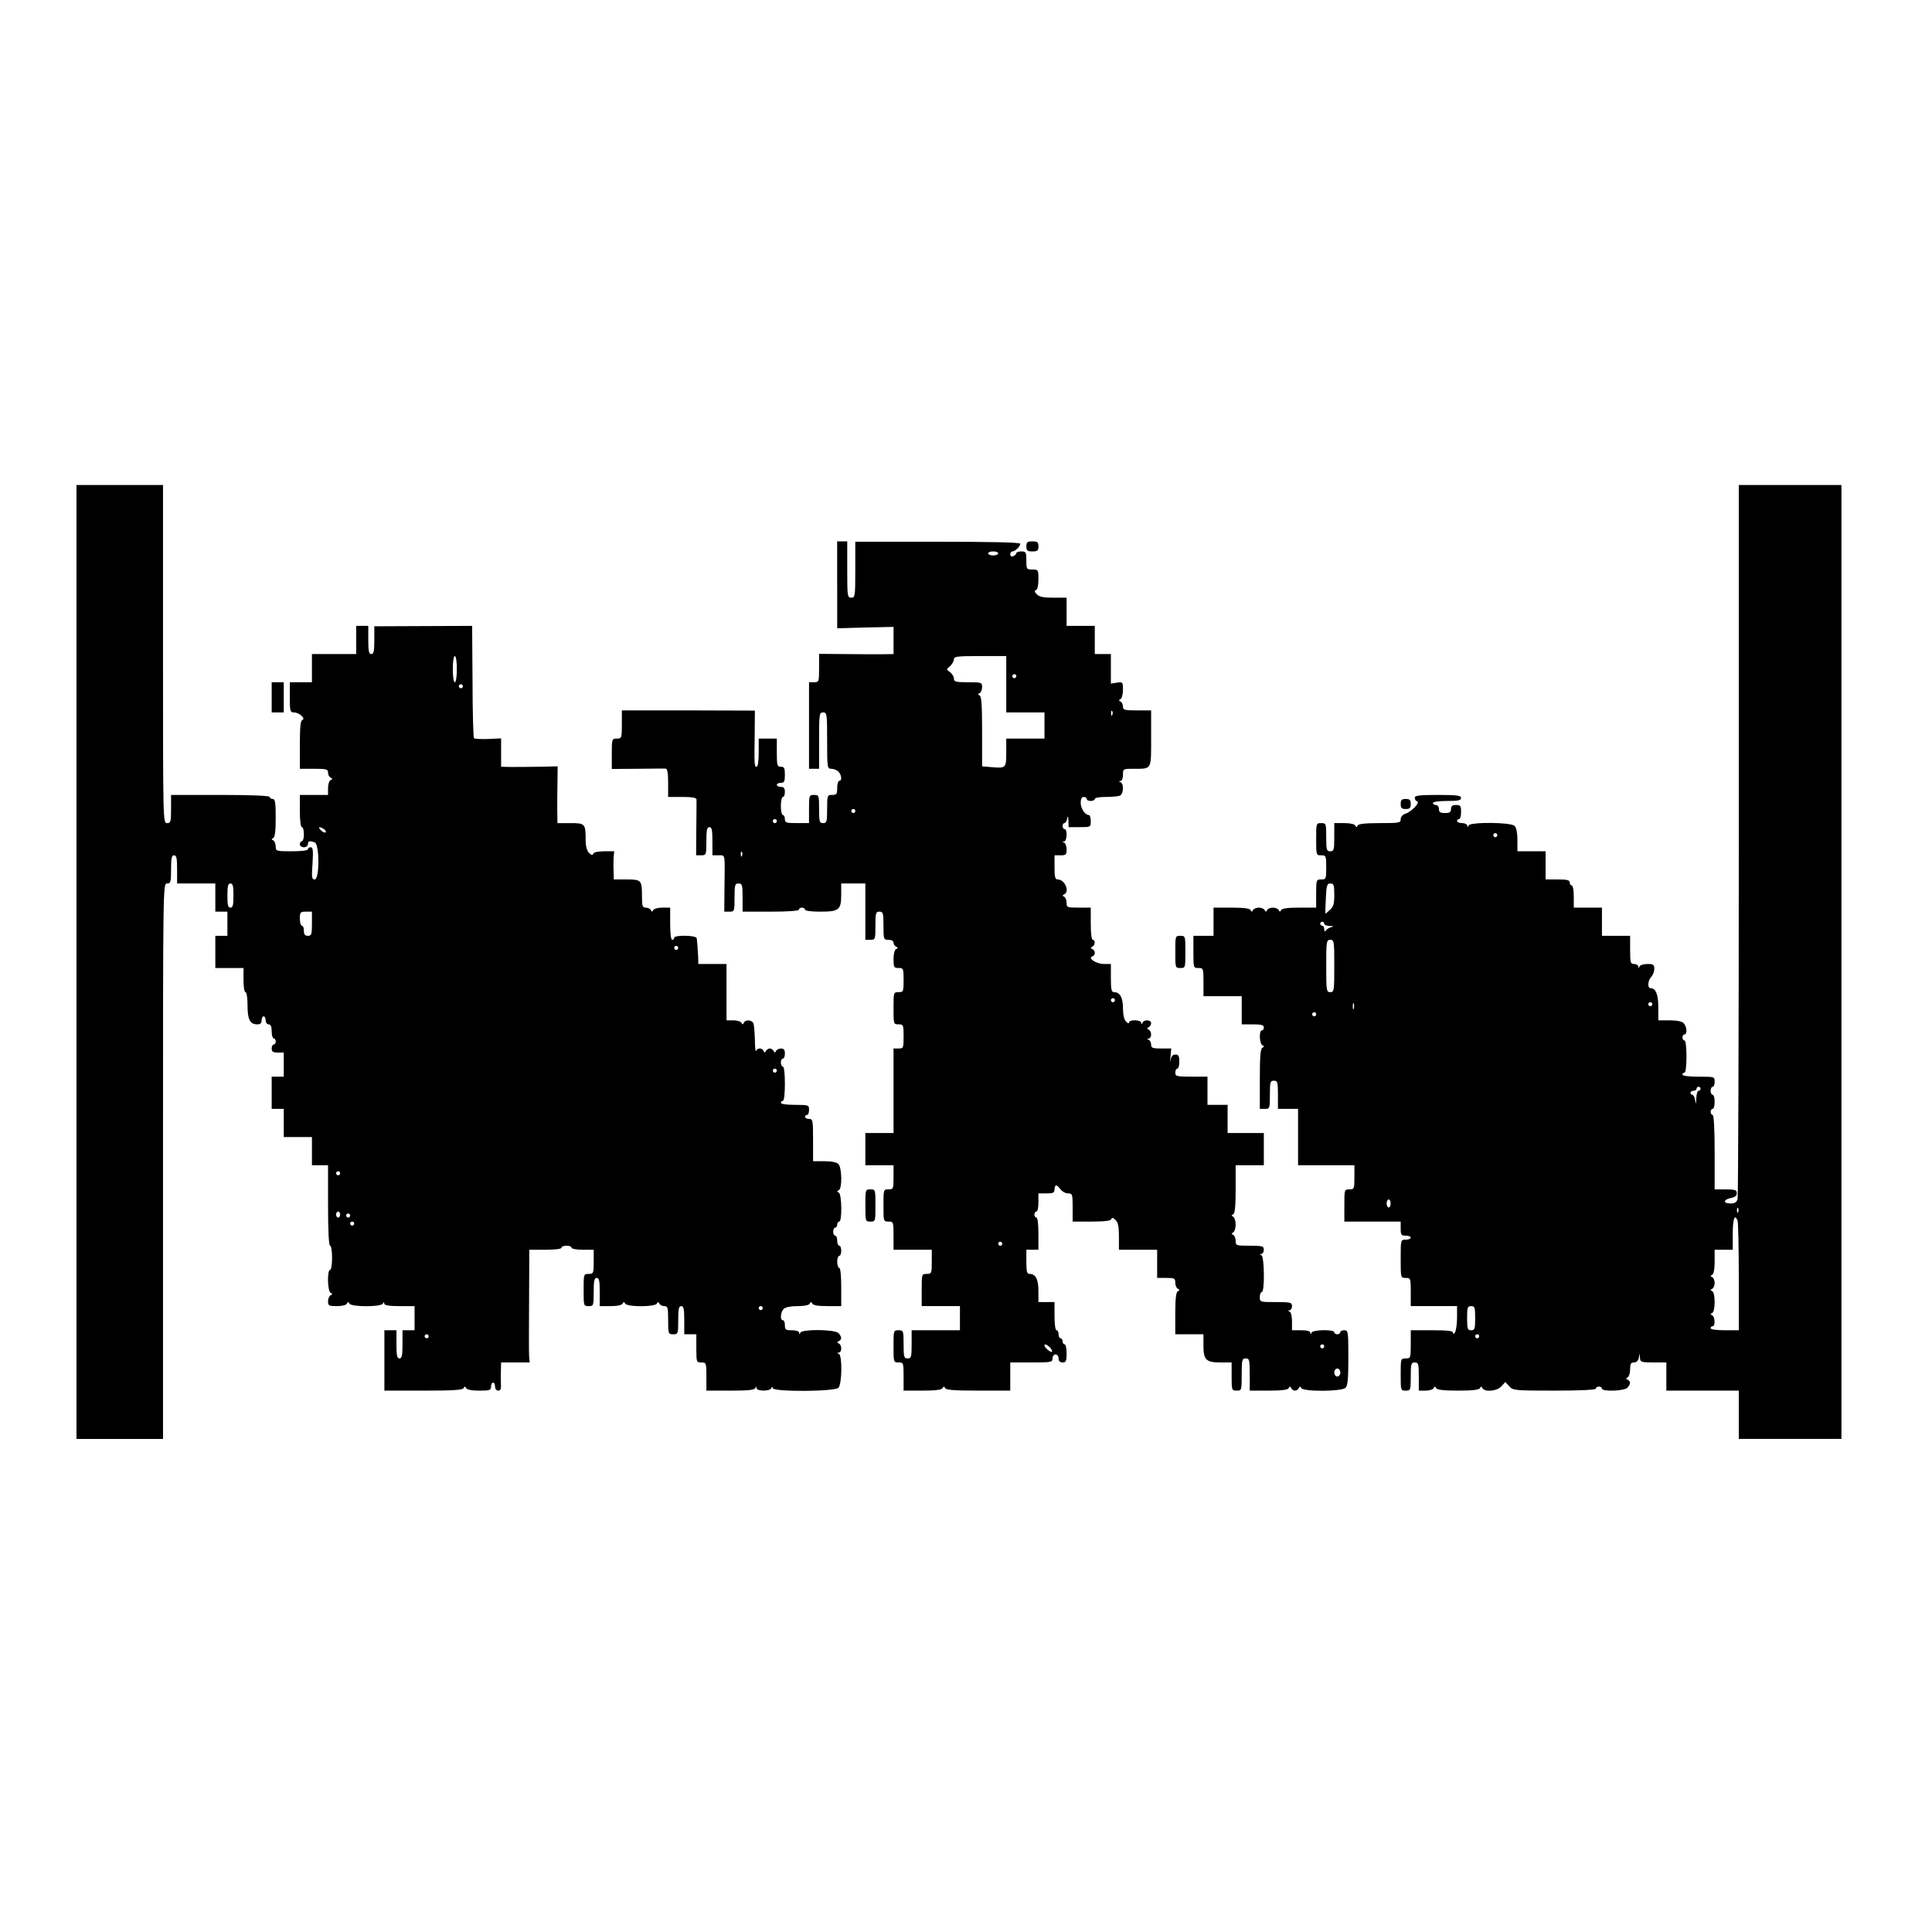
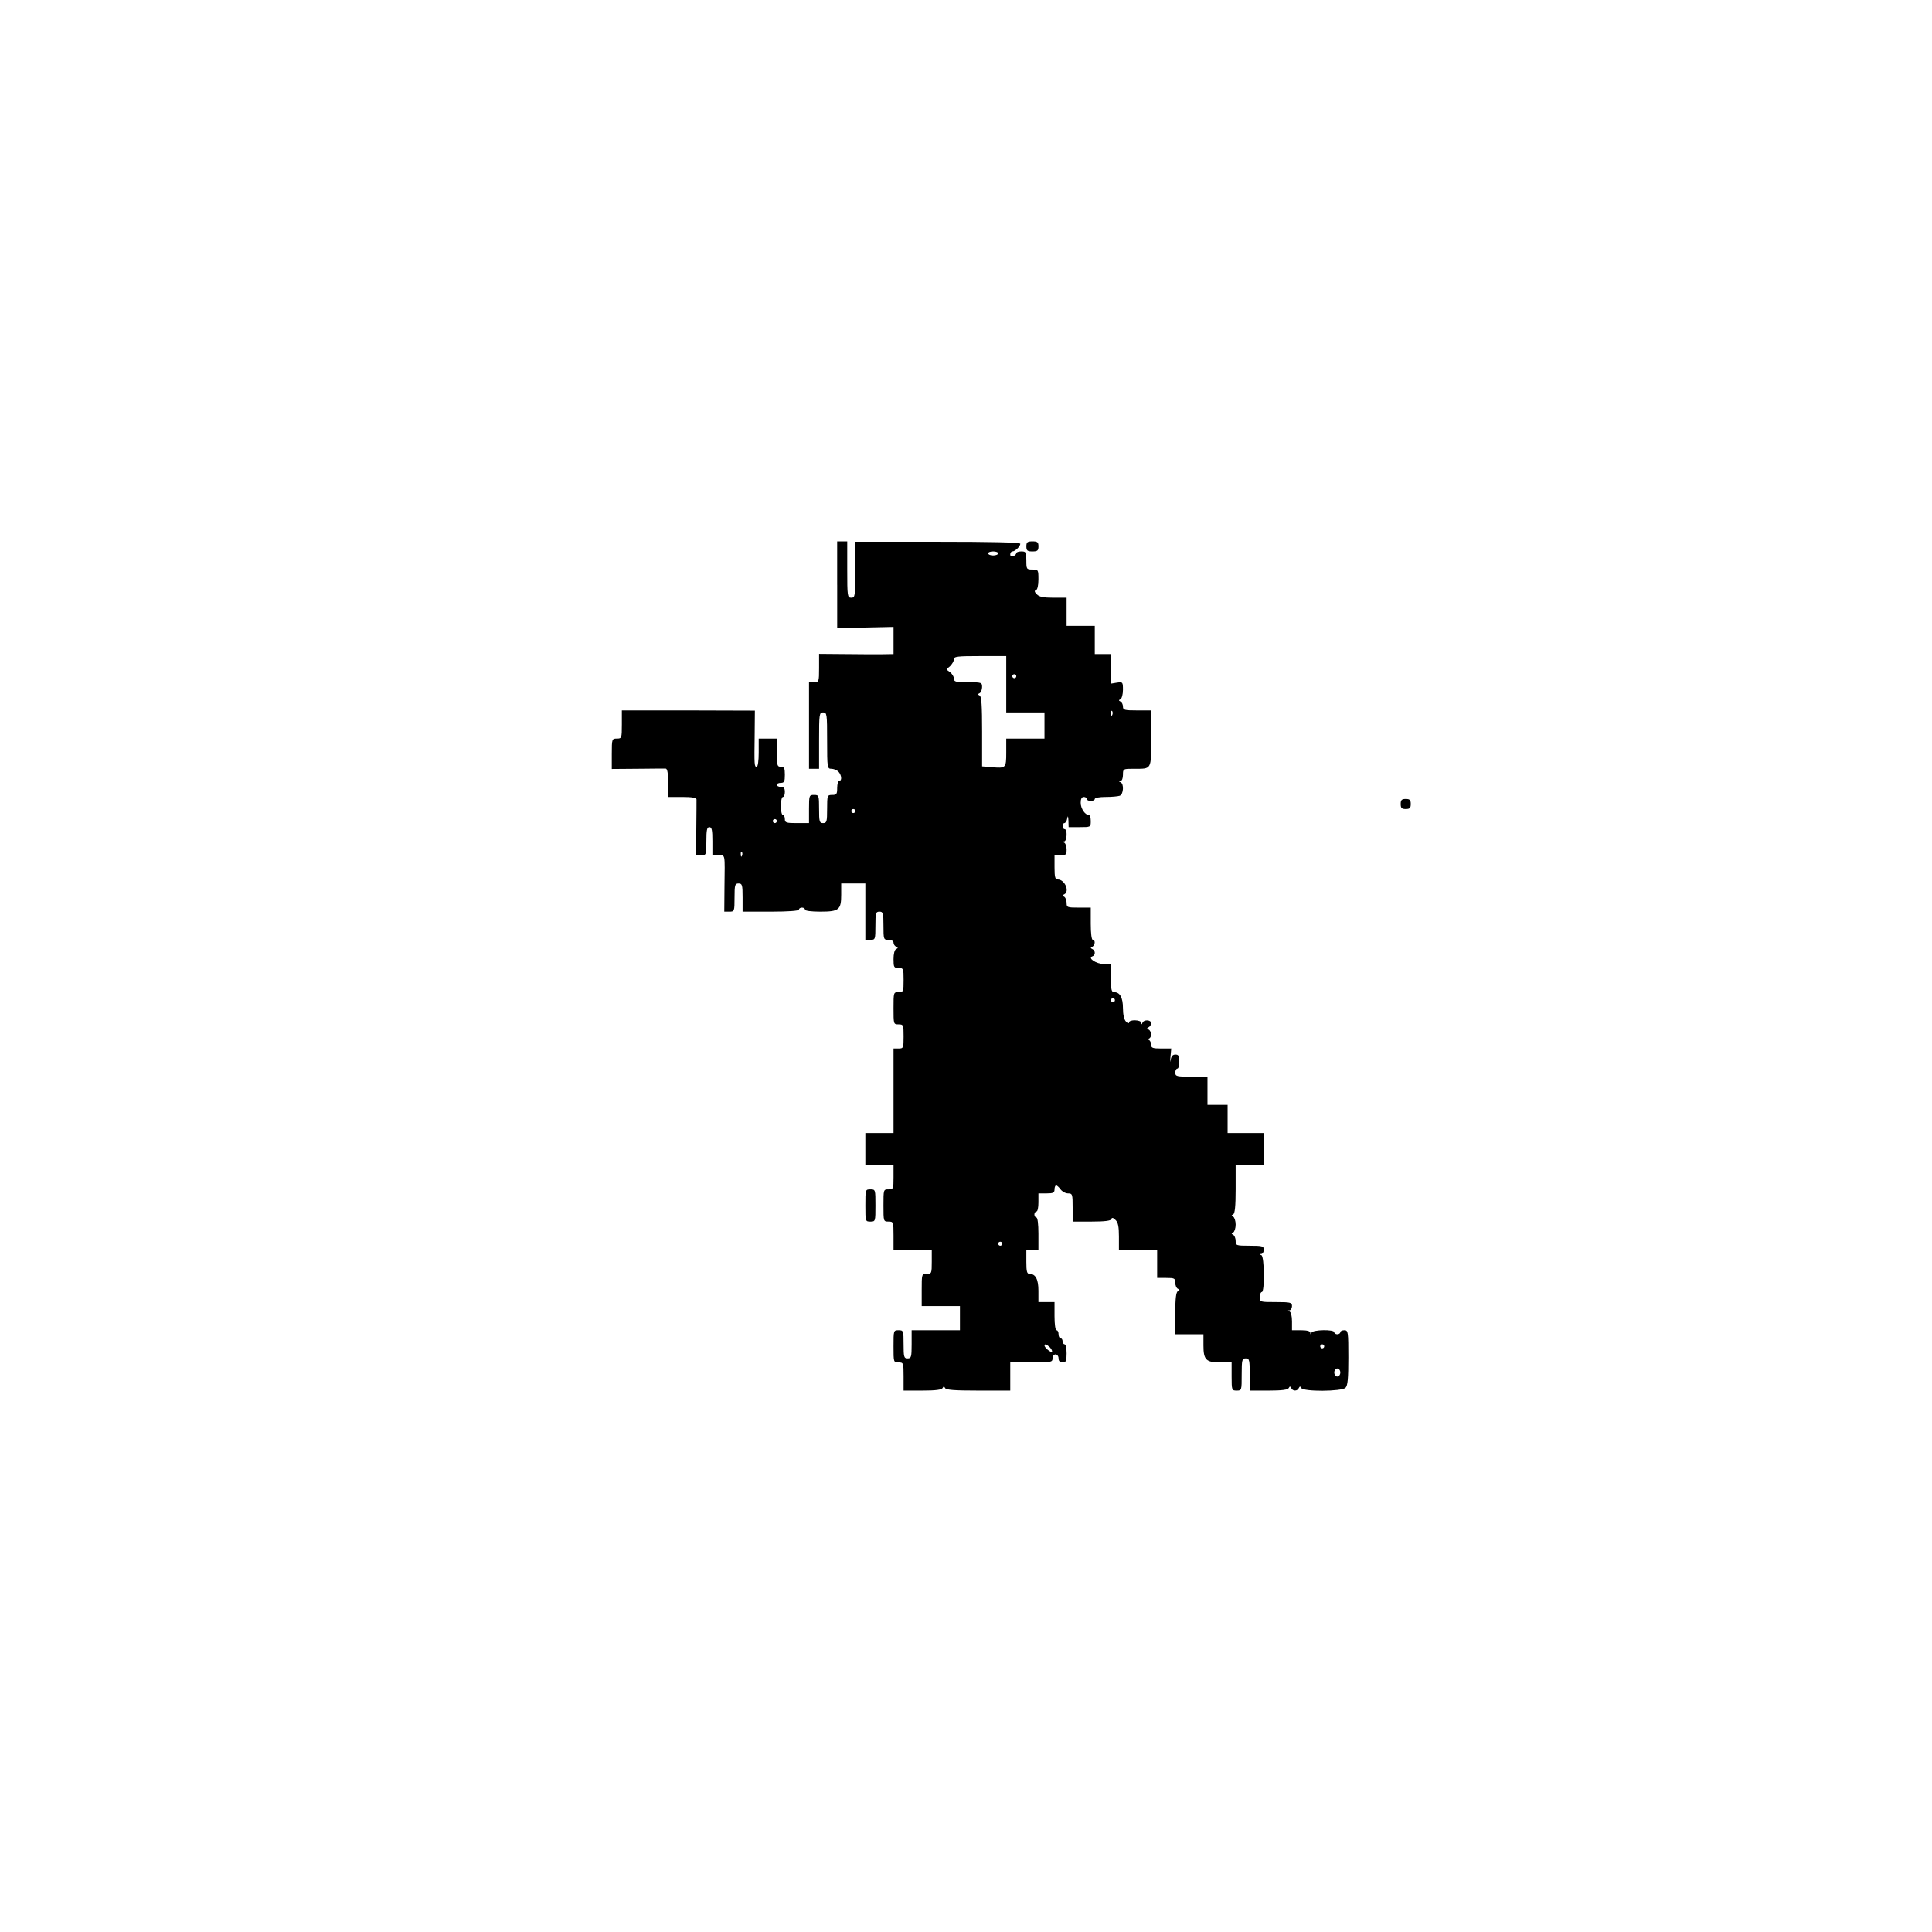
<svg xmlns="http://www.w3.org/2000/svg" version="1.0" width="100mm" height="100mm" viewBox="0 0 960 540" preserveAspectRatio="xMidYMid meet">
  <g transform="translate(0,540) scale(0.1,-0.1)" fill="#000000" stroke="none">
-     <path d="M380 2720 l0 -2370 215 0 215 0 0 1380 c0 1373 0 1380 20 1380 18 0 20 7 20 70 0 56 3 70 15 70 12 0 15 -14 15 -70 l0 -70 95 0 95 0 0 -70 0 -70 30 0 30 0 0 -60 0 -60 -30 0 -30 0 0 -80 0 -80 70 0 70 0 0 -60 c0 -33 4 -60 10 -60 6 0 10 -29 10 -66 0 -70 12 -94 49 -94 14 0 21 6 21 20 0 11 5 20 10 20 6 0 10 -9 10 -20 0 -11 7 -20 15 -20 10 0 15 -11 15 -35 0 -19 5 -35 10 -35 6 0 10 -7 10 -15 0 -8 -4 -15 -10 -15 -5 0 -10 -9 -10 -20 0 -16 7 -20 30 -20 l30 0 0 -60 0 -60 -30 0 -30 0 0 -80 0 -80 30 0 30 0 0 -70 0 -70 70 0 70 0 0 -70 0 -70 40 0 40 0 0 -200 c0 -127 4 -200 10 -200 6 0 10 -27 10 -60 0 -33 -4 -60 -10 -60 -15 0 -13 -107 3 -114 10 -5 10 -7 0 -12 -7 -3 -13 -17 -13 -30 0 -22 4 -24 44 -24 26 0 47 5 50 13 5 9 7 9 12 0 8 -18 160 -18 167 0 4 9 6 9 6 0 1 -9 23 -13 76 -13 l75 0 0 -60 0 -60 -30 0 -30 0 0 -70 c0 -56 -3 -70 -15 -70 -12 0 -15 14 -15 70 l0 70 -30 0 -30 0 0 -150 0 -150 194 0 c146 0 196 3 200 13 5 9 7 9 12 0 4 -8 27 -13 65 -13 52 0 59 2 59 20 0 11 5 20 10 20 6 0 10 -9 10 -20 0 -12 7 -20 16 -20 11 0 15 9 13 32 -1 18 -1 50 0 71 l1 37 71 0 71 0 -3 32 c-1 18 -1 144 0 281 l1 247 80 0 c47 0 80 4 80 10 0 6 11 10 25 10 14 0 25 -4 25 -10 0 -5 25 -10 55 -10 l55 0 0 -60 c0 -57 -1 -60 -25 -60 -25 0 -25 -1 -25 -80 0 -79 0 -80 25 -80 24 0 25 2 25 70 0 56 3 70 15 70 12 0 15 -14 15 -70 l0 -70 54 0 c34 0 57 5 60 13 5 9 7 9 12 0 8 -18 150 -18 158 0 5 9 7 9 12 0 3 -7 14 -13 25 -13 17 0 19 -8 19 -70 0 -68 1 -70 25 -70 24 0 25 2 25 70 0 56 3 70 15 70 12 0 15 -14 15 -70 l0 -70 30 0 30 0 0 -70 c0 -68 1 -70 25 -70 24 0 25 -2 25 -70 l0 -70 119 0 c86 0 121 3 124 13 4 9 6 9 6 0 1 -17 68 -17 74 0 4 9 6 9 6 0 1 -20 307 -18 327 1 18 19 20 162 2 169 -10 4 -10 6 0 6 16 1 16 38 0 45 -10 5 -10 7 0 12 16 8 15 22 -2 40 -19 19 -182 20 -189 2 -4 -10 -6 -10 -6 0 -1 7 -15 12 -36 12 -31 0 -35 3 -35 25 0 14 -4 25 -10 25 -15 0 -12 39 4 56 9 9 35 14 69 14 35 0 58 5 61 13 5 9 7 9 12 0 4 -9 29 -13 75 -13 l69 0 0 95 c0 57 -4 95 -10 95 -5 0 -10 14 -10 30 0 17 5 30 10 30 6 0 10 11 10 25 0 14 -4 25 -10 25 -5 0 -10 11 -10 25 0 14 -4 25 -10 25 -5 0 -10 9 -10 20 0 11 5 20 10 20 6 0 10 7 10 15 0 8 5 15 10 15 15 0 13 137 -2 144 -10 5 -10 7 0 12 17 8 16 111 -2 130 -9 9 -35 14 -70 14 l-56 0 0 105 c0 98 -1 105 -20 105 -11 0 -20 5 -20 10 0 6 5 10 10 10 6 0 10 11 10 25 0 24 -2 25 -70 25 -40 0 -70 4 -70 10 0 6 5 10 10 10 6 0 10 35 10 85 0 50 -4 85 -10 85 -5 0 -10 9 -10 20 0 11 5 20 10 20 6 0 10 11 10 25 0 18 -5 25 -19 25 -11 0 -22 -6 -25 -12 -5 -10 -7 -10 -12 0 -3 6 -12 12 -19 12 -7 0 -16 -6 -19 -12 -5 -10 -7 -10 -12 0 -7 16 -31 16 -37 0 -3 -7 -6 17 -6 54 -1 36 -4 73 -7 82 -7 19 -40 21 -48 4 -5 -10 -7 -10 -12 0 -3 6 -21 12 -40 12 l-34 0 0 140 0 140 -70 0 -70 0 -1 38 c-2 37 -4 66 -7 90 -2 15 -112 17 -112 2 0 -5 -4 -10 -10 -10 -6 0 -10 33 -10 80 l0 80 -39 0 c-22 0 -42 -6 -45 -12 -5 -10 -7 -10 -12 0 -3 6 -14 12 -25 12 -16 0 -19 7 -19 54 0 83 -3 86 -76 86 l-64 0 -1 38 c-1 20 -1 52 0 70 l3 32 -50 0 c-31 0 -52 -5 -54 -12 -3 -9 -9 -8 -21 4 -11 11 -17 33 -17 66 0 79 -3 82 -76 82 l-64 0 -1 63 c0 34 0 97 1 140 l1 79 -93 -2 c-51 -1 -114 -1 -140 -1 l-48 1 0 71 0 70 -64 -3 c-36 -1 -68 0 -71 4 -3 3 -7 130 -7 282 l-2 276 -243 -1 -243 -1 0 -69 c0 -55 -3 -69 -15 -69 -12 0 -15 14 -15 70 l0 70 -30 0 -30 0 0 -70 0 -70 -110 0 -110 0 0 -70 0 -70 -55 0 -55 0 0 -75 c0 -69 2 -75 21 -75 25 0 60 -31 41 -38 -9 -3 -12 -37 -12 -123 l0 -119 70 0 c62 0 70 -2 70 -19 0 -11 6 -22 13 -25 10 -5 10 -7 0 -12 -7 -3 -13 -21 -13 -40 l0 -34 -70 0 -70 0 0 -80 c0 -47 4 -80 10 -80 6 0 10 -16 10 -35 0 -19 -4 -35 -10 -35 -5 0 -10 -7 -10 -15 0 -8 9 -15 20 -15 11 0 20 7 20 15 0 16 9 19 34 9 24 -9 24 -184 0 -184 -15 0 -16 10 -11 80 4 65 2 80 -9 80 -8 0 -14 -4 -14 -10 0 -6 -33 -10 -80 -10 -78 0 -80 1 -80 24 0 13 -6 27 -12 30 -10 5 -10 7 0 12 8 4 12 34 12 100 0 77 -3 94 -15 94 -8 0 -15 5 -15 10 0 6 -88 10 -245 10 l-245 0 0 -70 c0 -63 -2 -70 -20 -70 -20 0 -20 7 -20 840 l0 840 -215 0 -215 0 0 -2370z m1890 1455 c0 -37 -4 -65 -10 -65 -6 0 -10 28 -10 65 0 37 4 65 10 65 6 0 10 -28 10 -65z m30 -85 c0 -5 -4 -10 -10 -10 -5 0 -10 5 -10 10 0 6 5 10 10 10 6 0 10 -4 10 -10z m-690 -710 c8 -5 11 -12 8 -16 -4 -3 -14 1 -23 10 -18 17 -9 21 15 6z m-450 -330 c0 -47 -3 -60 -15 -60 -12 0 -15 13 -15 60 0 47 3 60 15 60 12 0 15 -13 15 -60z m390 -140 c0 -53 -2 -60 -20 -60 -15 0 -20 7 -20 25 0 14 -4 25 -10 25 -5 0 -10 16 -10 35 0 32 2 35 30 35 l30 0 0 -60z m1820 -120 c0 -5 -4 -10 -10 -10 -5 0 -10 5 -10 10 0 6 5 10 10 10 6 0 10 -4 10 -10z m490 -610 c0 -5 -4 -10 -10 -10 -5 0 -10 5 -10 10 0 6 5 10 10 10 6 0 10 -4 10 -10z m-2170 -510 c0 -5 -4 -10 -10 -10 -5 0 -10 5 -10 10 0 6 5 10 10 10 6 0 10 -4 10 -10z m0 -205 c0 -8 -4 -15 -10 -15 -5 0 -10 7 -10 15 0 8 5 15 10 15 6 0 10 -7 10 -15z m50 -5 c0 -5 -4 -10 -10 -10 -5 0 -10 5 -10 10 0 6 5 10 10 10 6 0 10 -4 10 -10z m20 -40 c0 -5 -4 -10 -10 -10 -5 0 -10 5 -10 10 0 6 5 10 10 10 6 0 10 -4 10 -10z m2030 -420 c0 -5 -4 -10 -10 -10 -5 0 -10 5 -10 10 0 6 5 10 10 10 6 0 10 -4 10 -10z m-1660 -140 c0 -5 -4 -10 -10 -10 -5 0 -10 5 -10 10 0 6 5 10 10 10 6 0 10 -4 10 -10z" />
-     <path d="M8640 3328 c0 -970 -3 -1773 -6 -1786 -5 -16 -14 -22 -35 -22 -38 0 -37 19 1 27 21 4 30 11 30 24 0 16 -8 19 -55 19 l-55 0 0 185 c0 117 -4 185 -10 185 -5 0 -10 7 -10 15 0 8 5 15 10 15 6 0 10 16 10 35 0 19 -4 35 -10 35 -5 0 -10 9 -10 20 0 11 5 20 10 20 6 0 10 11 10 25 0 25 -1 25 -80 25 -47 0 -80 4 -80 10 0 6 5 10 10 10 6 0 10 33 10 80 0 47 -4 80 -10 80 -5 0 -10 7 -10 15 0 8 5 15 10 15 15 0 12 39 -4 56 -9 9 -35 14 -70 14 l-56 0 0 66 c0 64 -13 94 -39 94 -16 0 -13 39 4 56 8 9 15 26 15 40 0 21 -5 24 -34 24 -19 0 -37 -6 -39 -12 -4 -10 -6 -10 -6 0 -1 6 -10 12 -21 12 -18 0 -20 7 -20 70 l0 70 -70 0 -70 0 0 70 0 70 -70 0 -70 0 0 55 c0 30 -4 55 -10 55 -5 0 -10 7 -10 15 0 12 -13 15 -60 15 l-60 0 0 70 0 70 -70 0 -70 0 0 56 c0 35 -5 61 -14 70 -19 19 -222 20 -229 2 -4 -10 -6 -10 -6 0 -1 6 -12 12 -26 12 -14 0 -25 5 -25 10 0 6 5 10 10 10 6 0 10 16 10 35 0 31 -3 35 -25 35 -18 0 -25 -5 -25 -20 0 -16 -7 -20 -30 -20 -23 0 -30 4 -30 20 0 11 -7 20 -15 20 -8 0 -15 5 -15 10 0 6 30 10 70 10 56 0 70 3 70 15 0 12 -19 15 -115 15 -93 0 -115 -3 -115 -14 0 -8 5 -16 12 -18 16 -6 -30 -53 -60 -62 -13 -4 -22 -16 -22 -27 0 -18 -8 -19 -104 -19 -74 0 -106 -4 -110 -12 -5 -10 -7 -10 -12 0 -3 7 -25 12 -55 12 l-49 0 0 -70 c0 -63 -2 -70 -20 -70 -18 0 -20 7 -20 70 0 68 -1 70 -25 70 -25 0 -25 -1 -25 -80 0 -79 0 -80 25 -80 24 0 25 -3 25 -60 0 -57 -1 -60 -25 -60 -24 0 -25 -2 -25 -70 l0 -70 -84 0 c-58 0 -86 -4 -90 -12 -5 -10 -7 -10 -12 0 -3 6 -16 12 -29 12 -13 0 -26 -6 -29 -12 -5 -10 -7 -10 -12 0 -3 6 -16 12 -29 12 -13 0 -26 -6 -29 -12 -5 -10 -7 -10 -12 0 -4 8 -33 12 -95 12 l-89 0 0 -70 0 -70 -50 0 -50 0 0 -80 c0 -79 0 -80 25 -80 24 0 25 -2 25 -70 l0 -70 95 0 95 0 0 -70 0 -70 55 0 c42 0 55 -3 55 -15 0 -8 -4 -15 -10 -15 -15 0 -12 -67 3 -74 10 -5 10 -7 0 -12 -10 -4 -13 -45 -13 -155 l0 -149 25 0 c24 0 25 2 25 70 0 63 2 70 20 70 18 0 20 -7 20 -70 l0 -70 50 0 50 0 0 -140 0 -140 140 0 140 0 0 -60 c0 -57 -1 -60 -25 -60 -25 0 -25 -1 -25 -80 l0 -80 140 0 140 0 0 -35 c0 -31 3 -35 25 -35 14 0 25 -4 25 -10 0 -5 -11 -10 -25 -10 -25 0 -25 0 -25 -95 0 -95 0 -95 25 -95 24 0 25 -2 25 -70 l0 -70 115 0 115 0 0 -57 c0 -32 -5 -65 -10 -73 -6 -10 -10 -11 -10 -2 0 9 -28 12 -105 12 l-105 0 0 -70 c0 -68 -1 -70 -25 -70 -25 0 -25 -1 -25 -80 0 -79 0 -80 25 -80 24 0 25 2 25 70 0 63 2 70 20 70 18 0 20 -7 20 -70 l0 -70 34 0 c19 0 37 6 40 13 5 9 7 9 12 0 4 -9 36 -13 109 -13 73 0 105 4 109 13 5 9 7 9 12 0 10 -22 74 -16 95 9 l19 21 19 -21 c18 -21 26 -22 225 -22 131 0 206 4 206 10 0 6 7 10 15 10 8 0 15 -4 15 -10 0 -16 109 -12 126 4 17 18 18 32 2 40 -10 5 -10 7 0 12 6 3 12 21 12 40 0 27 4 34 19 34 12 0 21 8 24 22 l4 23 2 -22 c1 -21 6 -23 66 -23 l65 0 0 -70 0 -70 180 0 180 0 0 -120 0 -120 255 0 255 0 0 2370 0 2370 -255 0 -255 0 0 -1762z m-1200 22 c0 -5 -4 -10 -10 -10 -5 0 -10 5 -10 10 0 6 5 10 10 10 6 0 10 -4 10 -10z m-810 -296 c0 -46 -4 -60 -22 -75 -11 -11 -21 -19 -22 -19 -1 0 0 34 2 75 3 66 6 75 23 75 16 0 19 -7 19 -56z m-50 -144 c0 -5 12 -11 28 -11 21 -1 22 -2 7 -6 -11 -3 -23 -10 -27 -17 -5 -7 -8 -5 -8 7 0 9 -4 17 -10 17 -5 0 -10 5 -10 10 0 6 5 10 10 10 6 0 10 -4 10 -10z m50 -210 c0 -123 -1 -130 -20 -130 -19 0 -20 7 -20 130 0 123 1 130 20 130 19 0 20 -7 20 -130z m97 -212 c-3 -7 -5 -2 -5 12 0 14 2 19 5 13 2 -7 2 -19 0 -25z m1483 22 c0 -5 -4 -10 -10 -10 -5 0 -10 5 -10 10 0 6 5 10 10 10 6 0 10 -4 10 -10z m-1670 -50 c0 -5 -4 -10 -10 -10 -5 0 -10 5 -10 10 0 6 5 10 10 10 6 0 10 -4 10 -10z m1910 -370 c0 -5 -4 -10 -10 -10 -5 0 -11 -17 -11 -37 -2 -31 -3 -33 -6 -10 -2 15 -9 27 -14 27 -5 0 -9 5 -9 10 0 6 7 10 15 10 8 0 15 5 15 10 0 6 5 10 10 10 6 0 10 -4 10 -10z m-1540 -570 c0 -11 -4 -20 -10 -20 -5 0 -10 9 -10 20 0 11 5 20 10 20 6 0 10 -9 10 -20z m1727 -42 c-3 -8 -6 -5 -6 6 -1 11 2 17 5 13 3 -3 4 -12 1 -19z m-3 -44 c3 -9 6 -135 6 -280 l0 -264 -70 0 c-40 0 -70 4 -70 10 0 6 5 10 10 10 14 0 12 47 -2 54 -10 5 -10 7 0 12 7 3 12 25 12 54 0 29 -5 51 -12 54 -10 5 -10 7 0 12 6 3 12 16 12 29 0 13 -6 26 -12 29 -10 5 -10 7 0 12 7 4 12 27 12 65 l0 59 45 0 45 0 0 80 c0 75 10 101 24 64z m-1304 -484 c0 -53 -2 -60 -20 -60 -18 0 -20 7 -20 60 0 53 2 60 20 60 18 0 20 -7 20 -60z m20 -90 c0 -5 -4 -10 -10 -10 -5 0 -10 5 -10 10 0 6 5 10 10 10 6 0 10 -4 10 -10z" />
    <path d="M4160 4594 l0 -216 140 4 140 3 0 -67 0 -68 -62 -1 c-35 0 -118 0 -185 1 l-123 1 0 -70 c0 -69 -1 -71 -25 -71 l-25 0 0 -215 0 -215 25 0 25 0 0 140 c0 133 1 140 20 140 19 0 20 -7 20 -140 0 -135 1 -140 21 -140 11 0 27 -6 35 -14 16 -17 19 -46 4 -46 -5 0 -10 -16 -10 -35 0 -31 -3 -35 -25 -35 -24 0 -25 -2 -25 -70 0 -63 -2 -70 -20 -70 -18 0 -20 7 -20 70 0 68 -1 70 -25 70 -24 0 -25 -2 -25 -70 l0 -70 -60 0 c-53 0 -60 2 -60 20 0 11 -4 20 -10 20 -5 0 -10 20 -10 45 0 25 5 45 10 45 6 0 10 11 10 25 0 18 -5 25 -20 25 -11 0 -20 5 -20 10 0 6 9 10 20 10 17 0 20 7 20 40 0 33 -3 40 -20 40 -18 0 -20 7 -20 70 l0 70 -45 0 -45 0 0 -70 c0 -40 -4 -70 -10 -70 -12 0 -12 7 -10 162 l1 117 -330 1 -331 0 0 -70 c0 -68 -1 -70 -25 -70 -24 0 -25 -2 -25 -76 l0 -75 128 1 c70 1 133 1 140 1 8 -1 12 -22 12 -71 l0 -70 70 0 c49 0 70 -4 71 -12 0 -7 0 -73 -1 -145 l-1 -133 25 0 c25 0 26 2 26 70 0 56 3 70 15 70 12 0 15 -14 15 -70 l0 -70 30 0 c35 0 32 12 30 -157 l-1 -123 25 0 c25 0 26 1 26 70 0 63 2 70 20 70 18 0 20 -7 20 -70 l0 -70 140 0 c87 0 140 4 140 10 0 6 7 10 15 10 8 0 15 -4 15 -10 0 -6 32 -10 76 -10 93 0 104 9 104 84 l0 56 60 0 60 0 0 -140 0 -140 25 0 c24 0 25 2 25 70 0 63 2 70 20 70 18 0 20 -7 20 -70 0 -68 1 -70 25 -70 15 0 25 -6 25 -14 0 -8 6 -17 13 -20 10 -5 10 -7 0 -12 -8 -3 -13 -24 -13 -50 0 -40 2 -44 25 -44 24 0 25 -3 25 -60 0 -57 -1 -60 -25 -60 -25 0 -25 -1 -25 -80 0 -79 0 -80 25 -80 24 0 25 -3 25 -60 0 -57 -1 -60 -25 -60 l-25 0 0 -210 0 -210 -70 0 -70 0 0 -80 0 -80 70 0 70 0 0 -60 c0 -57 -1 -60 -25 -60 -25 0 -25 -1 -25 -80 0 -79 0 -80 25 -80 24 0 25 -2 25 -70 l0 -70 95 0 95 0 0 -60 c0 -57 -1 -60 -25 -60 -25 0 -25 -1 -25 -80 l0 -80 95 0 95 0 0 -60 0 -60 -120 0 -120 0 0 -70 c0 -63 -2 -70 -20 -70 -18 0 -20 7 -20 70 0 68 -1 70 -25 70 -25 0 -25 -1 -25 -80 0 -79 0 -80 25 -80 24 0 25 -2 25 -70 l0 -70 94 0 c66 0 96 4 100 13 5 9 7 9 12 0 4 -10 47 -13 165 -13 l159 0 0 70 0 70 105 0 c98 0 105 1 105 20 0 11 7 20 15 20 8 0 15 -9 15 -20 0 -13 7 -20 20 -20 17 0 20 7 20 45 0 25 -4 45 -10 45 -5 0 -10 7 -10 15 0 8 -4 15 -10 15 -5 0 -10 9 -10 20 0 11 -4 20 -10 20 -6 0 -10 30 -10 70 l0 70 -40 0 -40 0 0 56 c0 57 -14 84 -44 84 -13 0 -16 12 -16 60 l0 60 30 0 30 0 0 80 c0 47 -4 80 -10 80 -5 0 -10 7 -10 15 0 8 5 15 10 15 6 0 10 20 10 45 l0 45 40 0 c33 0 40 3 40 20 0 11 4 20 8 20 4 0 14 -9 22 -20 8 -11 25 -20 37 -20 22 0 23 -4 23 -70 l0 -70 94 0 c66 0 96 4 98 12 3 9 9 8 21 -4 13 -12 17 -34 17 -82 l0 -66 95 0 95 0 0 -70 0 -70 45 0 c41 0 45 -2 45 -24 0 -13 6 -27 13 -30 10 -5 10 -7 0 -12 -9 -4 -13 -36 -13 -110 l0 -104 70 0 70 0 0 -56 c0 -71 13 -84 84 -84 l56 0 0 -70 c0 -68 1 -70 25 -70 25 0 25 1 25 80 0 73 2 80 20 80 18 0 20 -7 20 -80 l0 -80 94 0 c66 0 96 4 100 13 5 9 7 9 12 0 7 -17 31 -17 38 0 5 9 7 9 12 0 9 -19 201 -18 220 1 11 11 14 46 14 150 0 129 -1 136 -20 136 -11 0 -20 -4 -20 -10 0 -5 -7 -10 -15 -10 -8 0 -15 5 -15 10 0 15 -107 13 -113 -2 -4 -10 -6 -10 -6 0 -1 8 -17 12 -46 12 l-45 0 0 44 c0 26 -5 46 -12 49 -10 4 -10 6 0 6 6 1 12 10 12 21 0 18 -7 20 -80 20 -79 0 -80 0 -80 25 0 14 5 25 10 25 15 0 13 177 -2 183 -10 4 -10 6 0 6 6 1 12 10 12 21 0 18 -7 20 -70 20 -67 0 -70 1 -70 24 0 13 -6 27 -12 30 -10 5 -10 7 0 12 6 3 12 21 12 39 0 18 -6 36 -12 39 -10 5 -10 7 0 12 8 4 12 39 12 125 l0 119 70 0 70 0 0 80 0 80 -90 0 -90 0 0 70 0 70 -50 0 -50 0 0 70 0 70 -80 0 c-73 0 -80 2 -80 20 0 11 5 20 10 20 6 0 10 16 10 35 0 28 -4 35 -19 35 -14 0 -21 -8 -24 -27 -2 -16 -3 -9 -1 15 l4 42 -50 0 c-43 0 -50 3 -50 19 0 11 -6 22 -12 24 -10 4 -10 6 0 6 6 1 12 10 12 20 0 11 -6 22 -12 25 -10 5 -10 7 0 12 6 3 12 12 12 20 0 17 -36 19 -43 2 -4 -10 -6 -10 -6 0 -1 15 -61 17 -61 1 0 -6 -7 -4 -15 5 -9 9 -15 34 -15 66 0 53 -15 80 -44 80 -13 0 -16 13 -16 70 l0 70 -36 0 c-36 0 -81 29 -56 38 16 5 16 29 0 36 -10 5 -10 7 0 12 14 7 16 34 2 34 -6 0 -10 33 -10 80 l0 80 -60 0 c-57 0 -60 1 -60 24 0 13 -6 27 -12 30 -10 5 -10 7 0 12 29 14 3 74 -32 74 -13 0 -16 12 -16 60 l0 60 30 0 c26 0 30 3 30 29 0 16 -6 32 -12 34 -10 4 -10 6 0 6 14 1 17 61 2 61 -5 0 -10 7 -10 15 0 8 4 15 9 15 5 0 12 10 14 23 3 16 5 13 6 -10 l1 -33 55 0 c54 0 55 0 55 30 0 17 -4 30 -9 30 -19 0 -41 32 -41 61 0 19 5 29 15 29 8 0 15 -4 15 -10 0 -5 9 -10 20 -10 11 0 20 5 20 10 0 6 24 10 54 10 30 0 61 3 70 6 19 7 22 60 4 67 -10 4 -10 6 0 6 7 1 12 14 12 31 0 30 1 30 54 30 90 0 86 -7 86 151 l0 139 -70 0 c-62 0 -70 2 -70 19 0 11 -6 22 -12 25 -10 5 -10 7 0 12 6 3 12 24 12 46 0 39 -1 40 -30 36 l-30 -5 0 74 0 73 -40 0 -40 0 0 70 0 70 -70 0 -70 0 0 70 0 70 -66 0 c-48 0 -70 4 -82 17 -12 12 -13 18 -4 21 7 2 12 23 12 53 0 48 -1 49 -30 49 -29 0 -30 2 -30 45 0 41 -2 45 -25 45 -14 0 -25 -4 -25 -9 0 -5 -7 -11 -15 -15 -9 -3 -15 0 -15 9 0 8 5 15 11 15 13 0 39 25 39 38 0 7 -150 10 -410 10 l-410 0 0 -139 c0 -132 -1 -139 -20 -139 -19 0 -20 7 -20 140 l0 140 -25 0 -25 0 0 -216z m800 156 c0 -5 -11 -10 -25 -10 -14 0 -25 5 -25 10 0 6 11 10 25 10 14 0 25 -4 25 -10z m40 -650 l0 -140 95 0 95 0 0 -65 0 -65 -95 0 -95 0 0 -69 c0 -78 -2 -79 -72 -73 l-48 4 0 173 c0 129 -3 175 -12 179 -10 5 -10 7 0 12 6 3 12 17 12 30 0 23 -3 24 -70 24 -60 0 -70 2 -70 18 0 10 -9 24 -19 32 -20 13 -20 14 0 30 10 10 19 25 19 34 0 14 16 16 130 16 l130 0 0 -140z m50 40 c0 -5 -4 -10 -10 -10 -5 0 -10 5 -10 10 0 6 5 10 10 10 6 0 10 -4 10 -10z m477 -192 c-3 -8 -6 -5 -6 6 -1 11 2 17 5 13 3 -3 4 -12 1 -19z m-1277 -478 c0 -5 -4 -10 -10 -10 -5 0 -10 5 -10 10 0 6 5 10 10 10 6 0 10 -4 10 -10z m-390 -50 c0 -5 -4 -10 -10 -10 -5 0 -10 5 -10 10 0 6 5 10 10 10 6 0 10 -4 10 -10z m-173 -172 c-3 -8 -6 -5 -6 6 -1 11 2 17 5 13 3 -3 4 -12 1 -19z m1853 -718 c0 -5 -4 -10 -10 -10 -5 0 -10 5 -10 10 0 6 5 10 10 10 6 0 10 -4 10 -10z m-560 -1210 c0 -5 -4 -10 -10 -10 -5 0 -10 5 -10 10 0 6 5 10 10 10 6 0 10 -4 10 -10z m237 -515 c8 -9 13 -19 10 -22 -6 -5 -37 21 -37 31 0 10 11 6 27 -9z m1363 5 c0 -5 -4 -10 -10 -10 -5 0 -10 5 -10 10 0 6 5 10 10 10 6 0 10 -4 10 -10z m80 -130 c0 -11 -7 -20 -15 -20 -8 0 -15 9 -15 20 0 11 7 20 15 20 8 0 15 -9 15 -20z" />
    <path d="M5100 4785 c0 -21 5 -25 30 -25 25 0 30 4 30 25 0 21 -5 25 -30 25 -25 0 -30 -4 -30 -25z" />
-     <path d="M1350 4035 l0 -75 30 0 30 0 0 75 0 75 -30 0 -30 0 0 -75z" />
    <path d="M6960 3505 c0 -20 5 -25 25 -25 20 0 25 5 25 25 0 20 -5 25 -25 25 -20 0 -25 -5 -25 -25z" />
-     <path d="M5840 2770 c0 -79 0 -80 25 -80 25 0 25 1 25 80 0 79 0 80 -25 80 -25 0 -25 -1 -25 -80z" />
    <path d="M4300 1510 c0 -79 0 -80 25 -80 25 0 25 1 25 80 0 79 0 80 -25 80 -25 0 -25 -1 -25 -80z" />
  </g>
</svg>